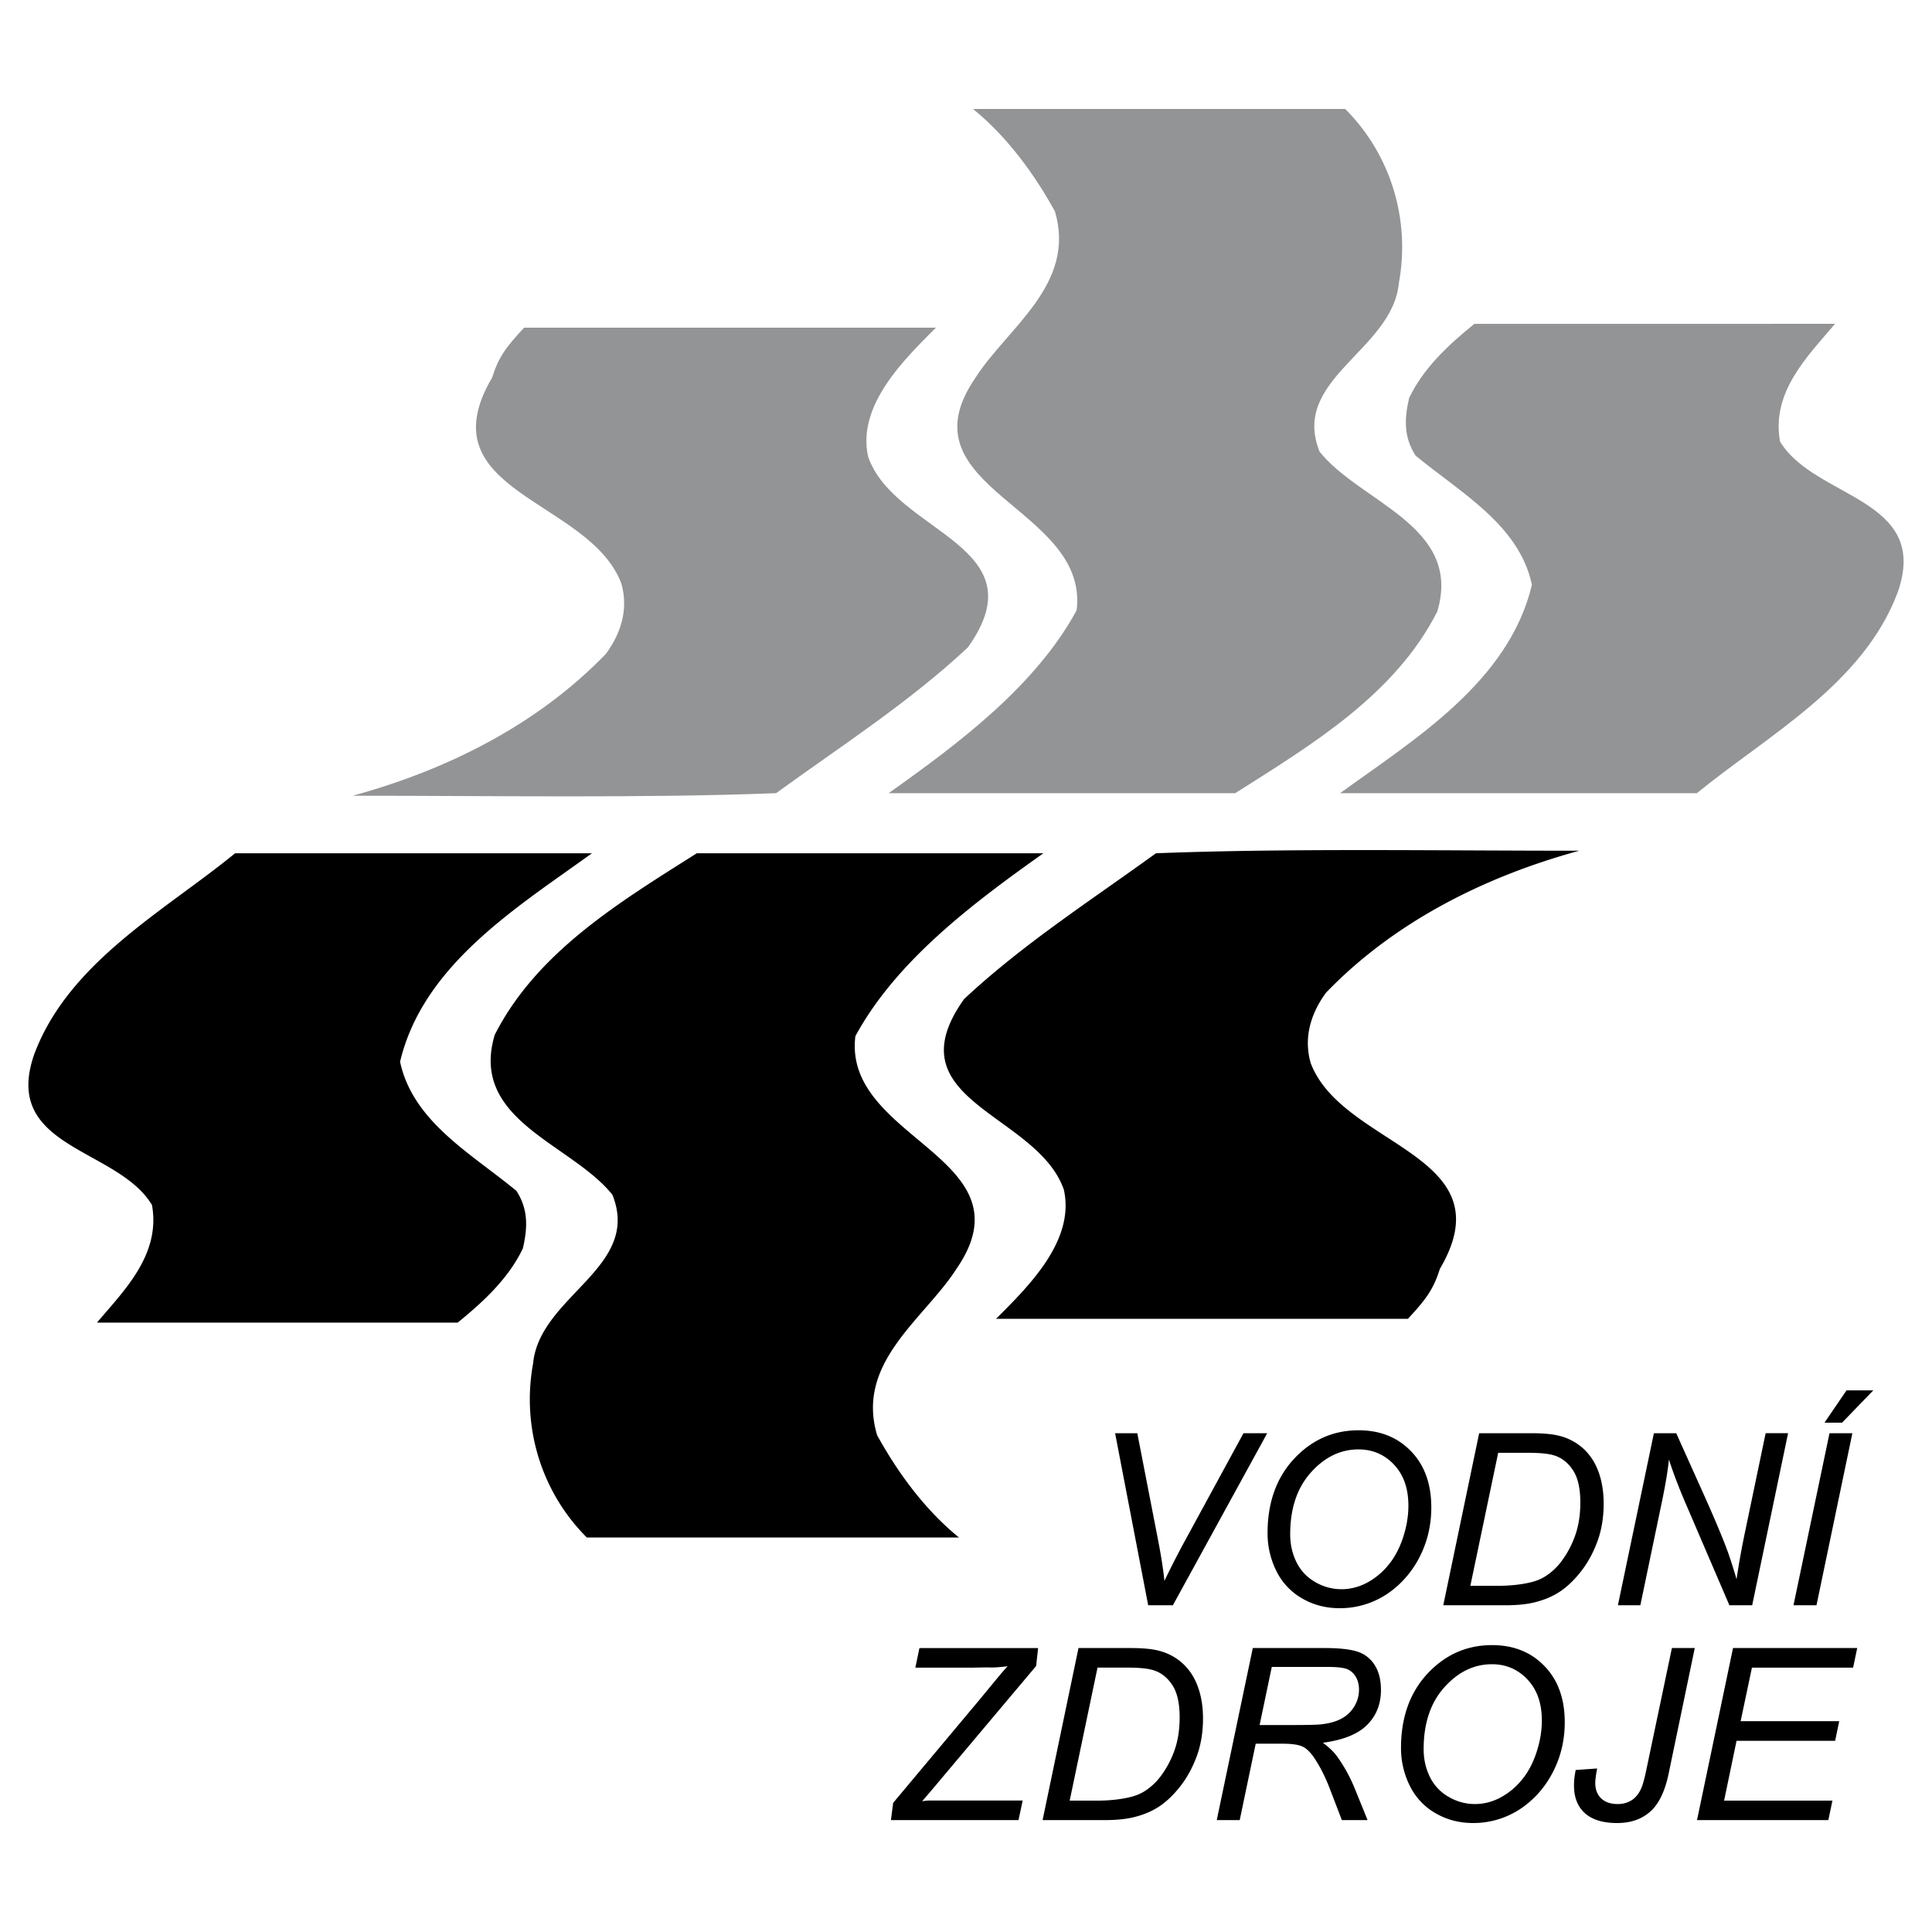
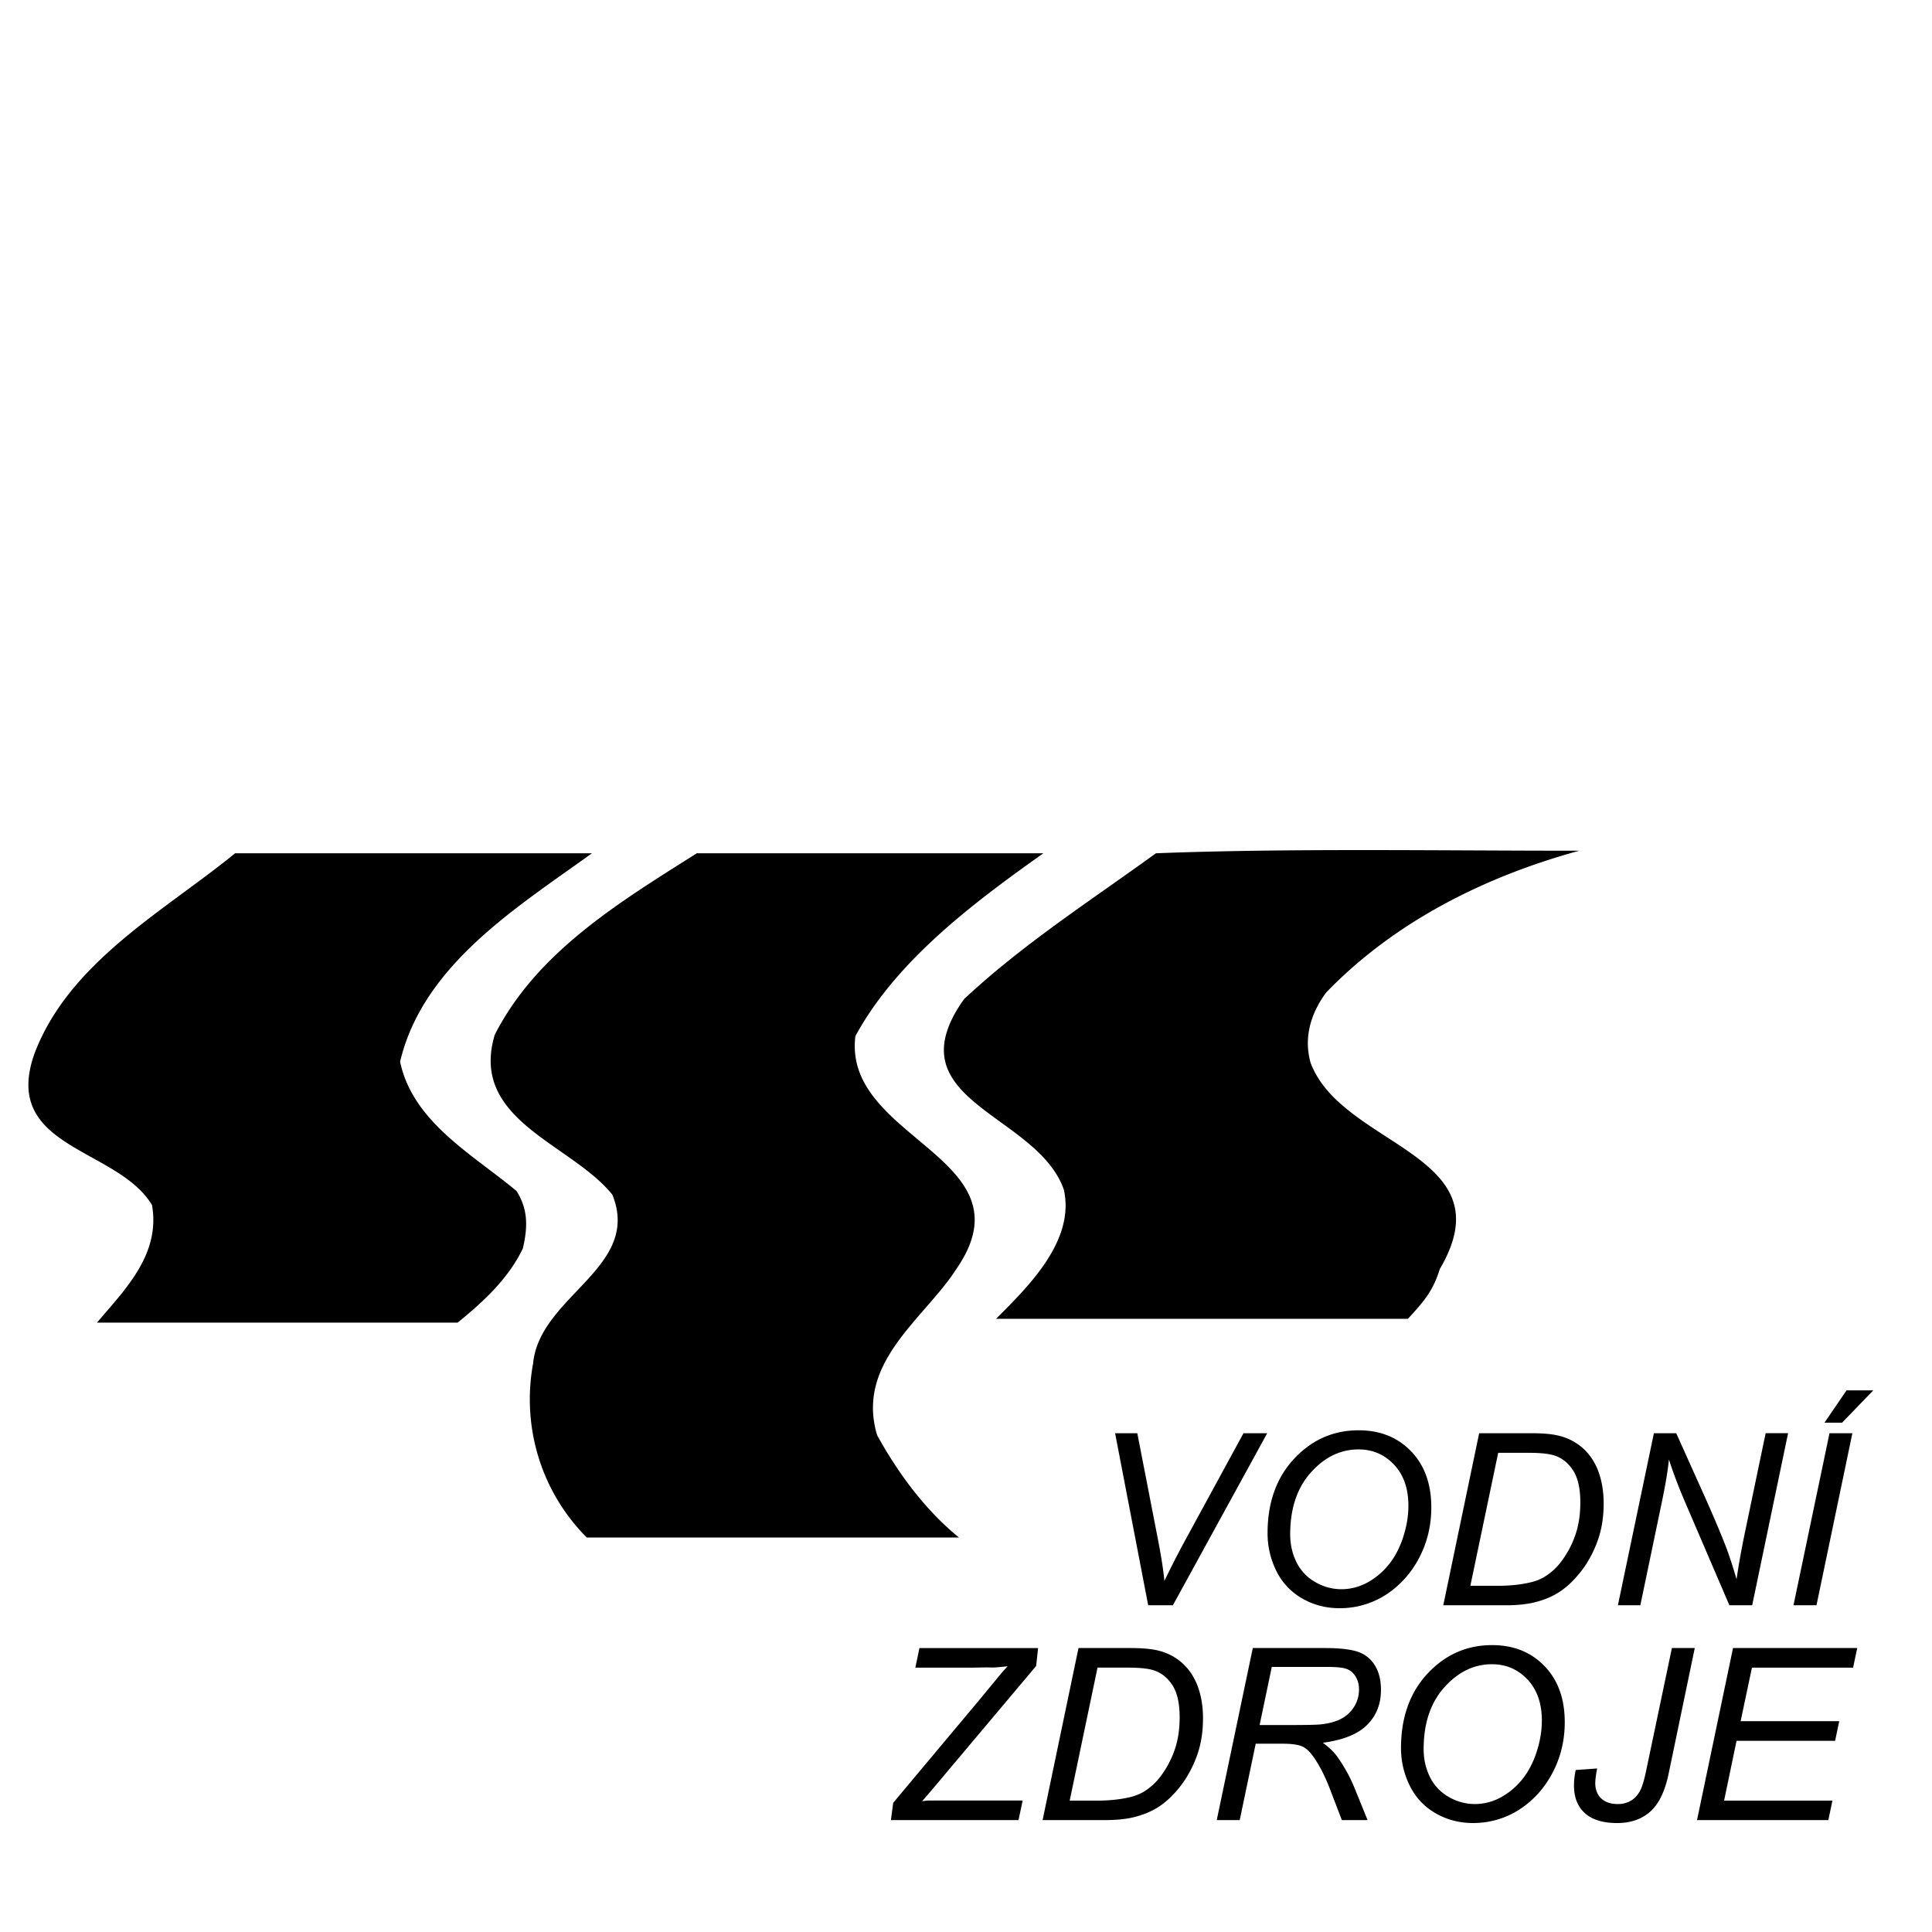
<svg xmlns="http://www.w3.org/2000/svg" width="2500" height="2500" viewBox="0 0 192.756 192.756">
  <g fill-rule="evenodd" clip-rule="evenodd">
-     <path fill="#fff" d="M0 0h192.756v192.756H0V0z" />
-     <path d="M134.211 10.871c4.594 4.594 6.506 11.102 5.357 17.354-.637 6.763-10.844 9.569-7.91 16.843 4.084 5.104 14.291 7.4 11.738 15.949-4.211 8.294-12.504 13.27-20.16 18.119H88.658c7.018-4.976 14.674-10.718 18.758-18.246 1.275-10.335-17.737-12.122-10.082-23.223 3.191-4.976 10.082-9.314 7.912-16.587-2.041-3.7-4.721-7.4-8.166-10.208h37.131v-.001zm48.869 21.437c-2.68 3.189-6.381 6.763-5.486 11.739 3.445 5.742 15.055 5.614 11.738 15.056-3.445 9.187-13.016 14.291-20.033 20.033h-35.6c7.4-5.359 16.844-11.101 19.141-20.798-1.277-5.997-7.146-9.187-11.611-12.887-1.148-1.787-1.148-3.573-.639-5.742 1.404-2.935 3.828-5.231 6.508-7.4l35.982-.001zm-89.701.382c-3.19 3.189-7.911 7.783-6.763 12.887 2.68 7.656 17.225 8.804 9.952 19.012-5.868 5.487-12.631 9.825-19.138 14.546-13.143.51-27.816.255-42.235.255 9.314-2.552 18.374-7.018 25.264-14.163 1.403-1.914 2.297-4.338 1.531-7.018-3.19-8.422-19.65-9.06-12.887-20.543.638-2.042 1.403-3.062 3.19-4.976h41.086z" fill="#929496" />
    <path d="M58.545 153.396c-4.593-4.594-6.507-11.101-5.359-17.353.638-6.763 10.846-9.57 7.911-16.844-4.083-5.104-14.291-7.4-11.739-15.949 4.211-8.293 12.504-13.27 20.161-18.119h34.579c-7.018 4.977-14.674 10.718-18.757 18.247-1.276 10.335 17.735 12.121 10.08 23.223-3.19 4.977-10.08 9.314-7.911 16.587 2.041 3.7 4.721 7.401 8.166 10.208H58.545zM9.676 131.96c2.679-3.189 6.379-6.763 5.486-11.738-3.445-5.742-15.056-5.614-11.739-15.057 3.445-9.187 13.015-14.291 20.033-20.033h35.6c-7.401 5.359-16.843 11.101-19.14 20.798 1.276 5.997 7.146 9.187 11.611 12.888 1.148 1.786 1.148 3.572.638 5.741-1.404 2.935-3.828 5.231-6.507 7.4l-35.982.001zm89.701-.382c3.189-3.19 7.91-7.784 6.762-12.888-2.68-7.656-17.225-8.805-9.952-19.012 5.868-5.487 12.632-9.825 19.14-14.546 13.143-.51 27.816-.255 42.234-.255-9.314 2.552-18.375 7.018-25.264 14.163-1.404 1.914-2.297 4.339-1.531 7.019 3.189 8.421 19.648 9.059 12.887 20.543-.639 2.041-1.404 3.062-3.189 4.977H99.377v-.001zM114.555 160.159l-3.301-17.167h2.215l1.99 10.236c.367 1.855.604 3.354.715 4.497a95.892 95.892 0 0 1 1.768-3.489l6.121-11.244h2.367l-9.412 17.167h-2.463zM126.465 152.969c0-3.057.885-5.536 2.65-7.431 1.771-1.89 3.914-2.838 6.436-2.838 2.137 0 3.881.696 5.227 2.091 1.348 1.391 2.023 3.262 2.023 5.604 0 1.67-.34 3.216-1.02 4.647a9.941 9.941 0 0 1-1.922 2.77c-.771.776-1.6 1.376-2.482 1.795a8.458 8.458 0 0 1-3.721.844c-1.375 0-2.627-.328-3.754-.983a6.38 6.38 0 0 1-2.566-2.746 8.394 8.394 0 0 1-.871-3.753zm2.258.116c0 1.007.213 1.934.629 2.778a4.598 4.598 0 0 0 1.867 1.978 5.156 5.156 0 0 0 2.613.715c.879 0 1.719-.212 2.518-.627a7.093 7.093 0 0 0 2.135-1.746c.627-.743 1.123-1.663 1.486-2.75.363-1.091.545-2.163.545-3.214 0-1.711-.477-3.074-1.432-4.089-.959-1.015-2.139-1.522-3.547-1.522-1.793 0-3.377.768-4.75 2.302-1.377 1.534-2.064 3.593-2.064 6.175zM143.996 160.159l3.58-17.167h5.176c1.244 0 2.191.092 2.846.268a5.533 5.533 0 0 1 2.402 1.295c.664.62 1.164 1.396 1.498 2.327.332.927.5 1.971.5 3.125 0 1.384-.207 2.642-.623 3.777-.418 1.135-.963 2.134-1.639 2.997s-1.383 1.539-2.123 2.027c-.734.487-1.609.847-2.613 1.083-.768.179-1.705.268-2.826.268h-6.178zm2.701-1.943h2.719c1.227 0 2.312-.115 3.266-.339.596-.141 1.104-.348 1.521-.624a5.942 5.942 0 0 0 1.512-1.39 9.58 9.58 0 0 0 1.422-2.618c.355-.979.533-2.095.533-3.342 0-1.391-.24-2.458-.725-3.206-.484-.743-1.104-1.238-1.85-1.479-.557-.18-1.42-.271-2.59-.271h-3.031l-2.777 13.269zM161.418 160.159l3.592-17.167h2.227l2.895 6.439c.879 1.971 1.578 3.625 2.094 4.968.297.779.641 1.835 1.031 3.162.213-1.447.477-2.938.795-4.477l2.107-10.093h2.238l-3.582 17.167h-2.273l-4.26-9.917c-.76-1.75-1.348-3.292-1.771-4.628-.115 1.119-.344 2.487-.68 4.112l-2.174 10.433h-2.239v.001zM178.936 160.159l3.594-17.167h2.281l-3.58 17.167h-2.295zm3.093-18.218l2.199-3.221h2.668l-3.113 3.221h-1.754zM88.887 181.592l.225-1.722 8.597-10.268 1.777-2.155c.359-.436.707-.84 1.045-1.207-.729.088-1.236.127-1.523.127l-.564-.011-.68.011-.668.013h-5.771l.408-1.954h11.839l-.197 1.79-9.216 10.952a185.593 185.593 0 0 1-2.153 2.538c.343-.044.563-.068.667-.068h9.357l-.412 1.954H88.887zM104.02 181.592l3.582-17.166h5.176c1.244 0 2.191.092 2.846.268a5.513 5.513 0 0 1 2.402 1.295c.664.619 1.162 1.396 1.498 2.327.332.927.5 1.97.5 3.124 0 1.384-.207 2.643-.623 3.777-.42 1.136-.963 2.135-1.639 2.998s-1.383 1.539-2.123 2.027c-.736.486-1.609.846-2.613 1.083-.768.179-1.707.267-2.826.267h-6.18zm2.703-1.943h2.717c1.229 0 2.314-.116 3.266-.339.596-.141 1.104-.348 1.523-.624a5.998 5.998 0 0 0 1.512-1.391 9.673 9.673 0 0 0 1.422-2.618c.355-.979.531-2.095.531-3.341 0-1.392-.24-2.459-.723-3.206-.484-.743-1.104-1.238-1.852-1.479-.557-.181-1.42-.272-2.59-.272H109.5l-2.777 13.27zM121.395 181.592l3.596-17.166h7.199c1.424 0 2.498.12 3.234.355a3.15 3.15 0 0 1 1.727 1.343c.418.656.627 1.483.627 2.482 0 1.399-.455 2.558-1.371 3.477-.91.924-2.391 1.52-4.424 1.792.623.463 1.094.915 1.414 1.358a15.353 15.353 0 0 1 1.734 3.126l1.312 3.232h-2.566l-1.227-3.197c-.447-1.155-.955-2.154-1.523-2.997-.393-.584-.787-.968-1.195-1.151s-1.066-.276-1.979-.276h-2.67l-1.596 7.622h-2.292zm4.277-9.485h3.172c1.469 0 2.424-.02 2.867-.059.867-.086 1.578-.28 2.135-.585a3.316 3.316 0 0 0 1.285-1.23 3.204 3.204 0 0 0 .457-1.663c0-.5-.111-.935-.34-1.303-.229-.372-.523-.623-.893-.756-.363-.135-.99-.199-1.869-.199h-5.6l-1.214 5.795zM139.779 174.401c0-3.057.885-5.535 2.65-7.43 1.771-1.89 3.914-2.838 6.436-2.838 2.137 0 3.881.695 5.227 2.09 1.348 1.392 2.023 3.262 2.023 5.604 0 1.67-.34 3.217-1.02 4.647-.508 1.067-1.146 1.991-1.922 2.771-.771.775-1.6 1.375-2.482 1.795a8.472 8.472 0 0 1-3.721.844c-1.375 0-2.627-.329-3.754-.983a6.386 6.386 0 0 1-2.566-2.746 8.395 8.395 0 0 1-.871-3.754zm2.258.117c0 1.008.213 1.935.629 2.778a4.6 4.6 0 0 0 1.867 1.979 5.156 5.156 0 0 0 2.613.715c.879 0 1.719-.212 2.518-.628a7.064 7.064 0 0 0 2.135-1.746c.627-.743 1.123-1.663 1.486-2.749.363-1.091.545-2.163.545-3.215 0-1.71-.477-3.073-1.432-4.089-.959-1.015-2.139-1.522-3.547-1.522-1.793 0-3.377.769-4.75 2.303-1.376 1.534-2.064 3.593-2.064 6.174zM157.213 176.593l2.133-.152c-.125.663-.186 1.151-.186 1.463 0 .631.195 1.139.588 1.519.395.376.943.567 1.646.567a2.57 2.57 0 0 0 1.344-.348c.383-.228.699-.587.939-1.071.188-.368.379-1.027.574-1.978l2.555-12.167h2.281l-2.609 12.542c-.367 1.763-.982 3.026-1.838 3.781-.859.76-1.959 1.136-3.293 1.136-1.42 0-2.494-.329-3.219-.983-.727-.656-1.09-1.575-1.09-2.763.001-.524.06-1.039.175-1.546zM169.312 181.592l3.592-17.166h12.391l-.41 1.954h-10.094l-1.127 5.34h9.836l-.408 1.959h-9.836l-1.242 5.97h10.808l-.408 1.943h-13.102z" />
  </g>
</svg>